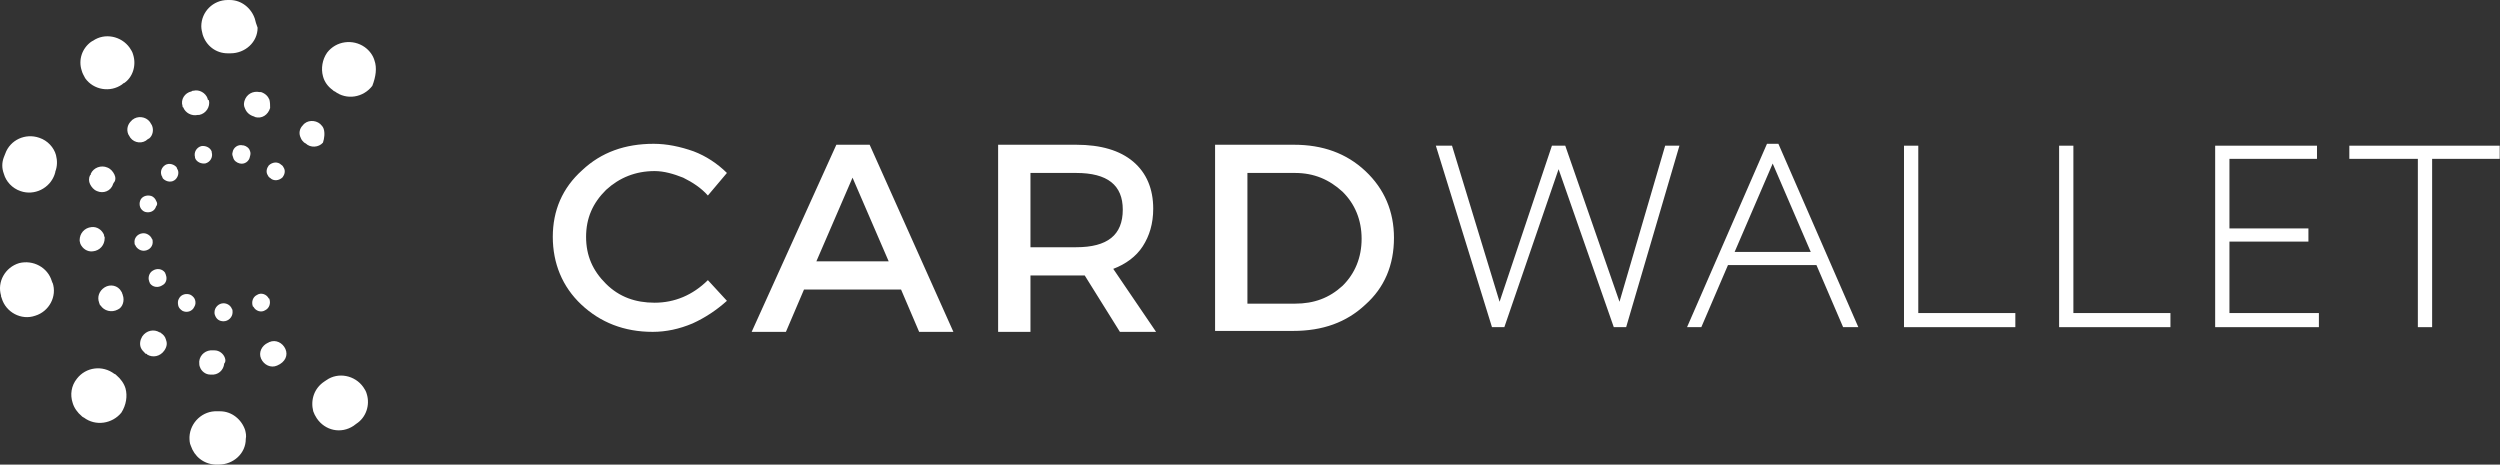
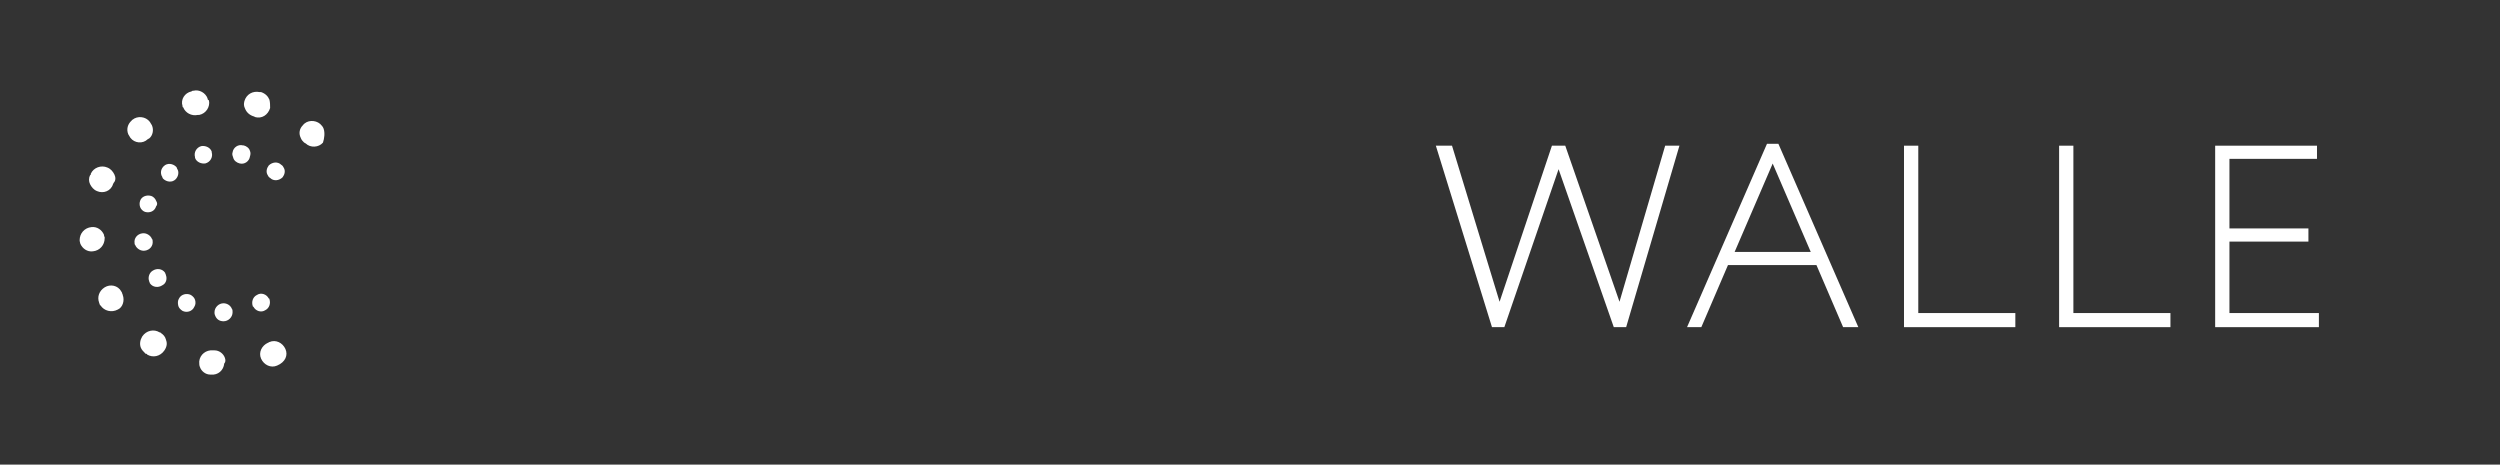
<svg xmlns="http://www.w3.org/2000/svg" width="226" height="42" viewBox="0 0 226 42" fill="none">
  <rect x="0" y="0" width="226" height="42" fill="#333333" stroke="none" />
-   <path d="M33.846 5.446C33.72 5.007 33.406 4.569 32.966 4.256C31.898 3.505 30.389 3.693 29.572 4.757C29.133 5.383 29.007 6.197 29.195 6.885C29.321 7.386 29.635 7.824 30.075 8.137C30.138 8.2 30.201 8.262 30.264 8.262C31.332 9.076 32.84 8.826 33.657 7.762C33.972 6.948 34.097 6.134 33.846 5.446ZM23.036 1.69C22.722 0.751 21.842 0 20.774 0H20.711H20.648H20.585C19.265 0 18.197 1.064 18.197 2.379C18.197 2.629 18.26 2.879 18.323 3.13C18.637 4.131 19.517 4.82 20.585 4.82C20.648 4.82 20.774 4.82 20.837 4.82C22.157 4.82 23.288 3.818 23.288 2.504C23.162 2.191 23.099 1.94 23.036 1.69ZM12.038 4.945C11.975 4.694 11.85 4.507 11.724 4.319C10.97 3.255 9.461 2.942 8.393 3.693C8.33 3.693 8.33 3.756 8.267 3.756C7.388 4.382 7.073 5.446 7.388 6.385C7.45 6.635 7.576 6.823 7.702 7.073C8.456 8.137 9.964 8.387 11.033 7.636C11.095 7.574 11.158 7.511 11.221 7.511C11.975 7.01 12.352 5.946 12.038 4.945ZM5.062 14.021C4.874 13.332 4.308 12.706 3.554 12.456C2.297 12.018 0.914 12.644 0.474 13.896C0.412 14.021 0.412 14.084 0.349 14.209C0.16 14.709 0.16 15.21 0.349 15.711C0.537 16.399 1.103 17.025 1.857 17.276C3.114 17.714 4.497 17.025 4.937 15.774C4.937 15.711 4.999 15.648 4.999 15.523C5.188 15.022 5.188 14.522 5.062 14.021ZM4.685 25.413C4.308 24.161 2.988 23.472 1.731 23.785C0.474 24.161 -0.28 25.475 0.097 26.727V26.79C0.097 26.852 0.16 26.915 0.16 26.978C0.537 28.23 1.92 28.981 3.177 28.543C4.434 28.167 5.188 26.79 4.748 25.538C4.748 25.663 4.748 25.538 4.685 25.413C4.685 25.475 4.685 25.475 4.685 25.413ZM11.347 35.115C11.221 34.677 10.907 34.238 10.53 33.925C10.467 33.863 10.404 33.8 10.341 33.8C9.273 32.987 7.765 33.174 6.948 34.238C6.445 34.864 6.319 35.678 6.571 36.429C6.696 36.867 7.01 37.306 7.388 37.618L7.45 37.681C7.513 37.681 7.513 37.744 7.576 37.744C8.644 38.557 10.153 38.307 10.97 37.306C11.41 36.617 11.535 35.803 11.347 35.115ZM22.157 38.87C21.842 37.931 20.962 37.18 19.894 37.18C19.831 37.18 19.706 37.18 19.643 37.18C18.323 37.118 17.192 38.182 17.129 39.496C17.129 39.747 17.129 40.06 17.255 40.31C17.569 41.249 18.386 41.937 19.454 42C19.517 42 19.643 42 19.706 42H19.768C21.088 42 22.219 40.998 22.219 39.684C22.282 39.371 22.219 39.121 22.157 38.87ZM33.155 35.615C33.092 35.365 32.966 35.177 32.84 34.99C32.086 33.925 30.578 33.612 29.509 34.364C29.447 34.426 29.384 34.426 29.321 34.489C28.378 35.115 28.064 36.179 28.316 37.18C28.378 37.368 28.504 37.618 28.63 37.806C29.384 38.933 30.829 39.246 31.961 38.495C32.023 38.432 32.149 38.37 32.212 38.307C33.092 37.744 33.469 36.617 33.155 35.615Z" fill="white" />
  <path d="M29.258 11.642C29.195 11.454 29.07 11.329 28.944 11.204C28.504 10.828 27.75 10.828 27.373 11.329C27.059 11.642 26.996 12.08 27.184 12.456C27.247 12.644 27.373 12.769 27.498 12.894C27.561 12.894 27.561 12.957 27.624 12.957C28.064 13.395 28.818 13.332 29.195 12.894C29.321 12.518 29.384 12.018 29.258 11.642ZM24.356 9.013C24.23 8.7 23.979 8.45 23.602 8.325H23.539C23.539 8.325 23.539 8.325 23.476 8.325C22.848 8.199 22.282 8.512 22.094 9.138C22.031 9.389 22.031 9.577 22.157 9.827C22.282 10.14 22.534 10.39 22.911 10.515C22.974 10.515 22.974 10.515 23.036 10.578C23.665 10.766 24.23 10.39 24.419 9.764C24.419 9.514 24.419 9.264 24.356 9.013ZM18.763 8.888C18.574 8.387 18.009 8.074 17.506 8.199C17.443 8.199 17.38 8.199 17.317 8.262C16.689 8.387 16.312 9.013 16.5 9.577C16.5 9.639 16.5 9.702 16.563 9.702C16.752 10.203 17.317 10.515 17.883 10.39C17.946 10.39 17.946 10.39 18.009 10.39C18.637 10.265 19.014 9.639 18.889 9.076C18.763 9.013 18.763 8.951 18.763 8.888ZM13.735 11.329C13.672 11.204 13.609 11.141 13.546 11.016C13.169 10.515 12.415 10.453 11.975 10.828C11.975 10.828 11.912 10.828 11.912 10.891C11.535 11.204 11.41 11.705 11.598 12.143C11.661 12.268 11.724 12.331 11.787 12.456C12.164 12.957 12.918 13.019 13.358 12.581C13.421 12.581 13.421 12.518 13.484 12.518C13.798 12.268 13.924 11.767 13.735 11.329ZM10.341 15.773C10.216 15.523 10.027 15.273 9.713 15.147C9.147 14.897 8.456 15.147 8.205 15.711V15.773C8.205 15.773 8.205 15.836 8.142 15.836C8.016 16.086 8.016 16.399 8.142 16.65C8.267 16.9 8.456 17.15 8.77 17.276C9.336 17.526 10.027 17.276 10.216 16.65C10.216 16.587 10.278 16.587 10.278 16.524C10.467 16.337 10.467 16.024 10.341 15.773ZM9.399 21.219C9.21 20.781 8.77 20.468 8.267 20.53C7.639 20.593 7.199 21.094 7.199 21.72C7.199 21.845 7.262 21.97 7.262 22.033C7.45 22.471 7.89 22.784 8.393 22.721C9.022 22.659 9.462 22.158 9.462 21.532C9.462 21.469 9.462 21.469 9.462 21.407C9.462 21.469 9.399 21.344 9.399 21.219ZM11.095 26.665C11.095 26.602 11.033 26.539 11.033 26.477C11.033 26.414 10.97 26.414 10.97 26.352C10.656 25.788 9.964 25.663 9.462 25.976C8.959 26.289 8.77 26.852 8.959 27.353C8.959 27.416 9.022 27.478 9.022 27.541C9.022 27.541 9.022 27.603 9.084 27.603C9.399 28.104 10.09 28.292 10.656 27.979C11.095 27.791 11.284 27.165 11.095 26.665ZM14.992 30.67C14.929 30.42 14.741 30.232 14.552 30.107C14.489 30.044 14.489 30.044 14.426 30.044C13.924 29.732 13.232 29.857 12.855 30.42C12.667 30.733 12.604 31.109 12.729 31.422C12.792 31.609 12.981 31.797 13.169 31.985C13.169 31.985 13.169 31.985 13.232 31.985C13.232 31.985 13.295 31.985 13.295 32.047C13.798 32.36 14.489 32.235 14.866 31.672C15.118 31.296 15.118 30.983 14.992 30.67ZM20.334 32.36C20.208 31.985 19.831 31.672 19.391 31.672C19.328 31.672 19.328 31.672 19.266 31.672C18.637 31.609 18.072 32.047 18.009 32.673C18.009 32.861 18.009 33.049 18.072 33.174C18.197 33.55 18.574 33.863 19.014 33.863H19.077C19.706 33.925 20.208 33.487 20.271 32.861C20.397 32.736 20.397 32.548 20.334 32.36ZM25.802 31.547C25.55 30.983 24.922 30.67 24.356 30.921C24.293 30.921 24.293 30.983 24.23 30.983C23.665 31.234 23.351 31.86 23.602 32.423C23.853 32.986 24.482 33.299 25.047 33.049C25.802 32.736 26.053 32.11 25.802 31.547Z" fill="white" />
  <path d="M25.676 15.21C25.613 15.085 25.55 14.96 25.424 14.897C25.11 14.584 24.608 14.647 24.293 14.96C24.105 15.21 24.042 15.523 24.168 15.773C24.23 15.899 24.293 16.024 24.419 16.086C24.733 16.399 25.236 16.337 25.55 16.024C25.739 15.773 25.802 15.46 25.676 15.21ZM22.596 13.645C22.534 13.395 22.282 13.207 22.031 13.145C22.031 13.145 22.031 13.145 21.968 13.145C21.528 13.019 21.088 13.332 21.025 13.77C20.962 13.958 21.025 14.083 21.088 14.271C21.151 14.522 21.402 14.709 21.654 14.772C22.094 14.897 22.534 14.584 22.596 14.146C22.659 13.958 22.659 13.77 22.596 13.645ZM19.14 13.708C19.014 13.332 18.574 13.145 18.197 13.207C17.757 13.332 17.506 13.77 17.631 14.209C17.631 14.271 17.631 14.271 17.631 14.271C17.757 14.647 18.197 14.835 18.574 14.772C19.014 14.647 19.266 14.209 19.14 13.77V13.708ZM16.06 15.335C15.998 15.273 15.998 15.148 15.935 15.085C15.62 14.772 15.118 14.709 14.803 15.022C14.552 15.273 14.489 15.586 14.615 15.899C14.678 15.961 14.678 16.086 14.741 16.149C15.055 16.462 15.558 16.524 15.872 16.212C16.123 15.961 16.186 15.586 16.06 15.335ZM14.112 18.152C14.049 17.964 13.861 17.776 13.672 17.714C13.232 17.589 12.792 17.776 12.667 18.152C12.604 18.34 12.604 18.527 12.667 18.715C12.729 18.903 12.918 19.091 13.107 19.154C13.546 19.279 13.986 19.091 14.112 18.653C14.238 18.527 14.238 18.34 14.112 18.152ZM13.735 21.595C13.609 21.282 13.232 21.031 12.855 21.094C12.415 21.156 12.101 21.532 12.164 21.97C12.164 22.033 12.164 22.095 12.227 22.158C12.352 22.471 12.729 22.721 13.107 22.659C13.546 22.596 13.861 22.221 13.798 21.782C13.798 21.72 13.798 21.657 13.735 21.595ZM14.992 24.849C14.992 24.787 14.929 24.724 14.929 24.662C14.678 24.286 14.175 24.224 13.798 24.474C13.484 24.662 13.358 25.1 13.484 25.413C13.484 25.475 13.546 25.538 13.546 25.601C13.798 25.976 14.301 26.039 14.678 25.788C15.055 25.601 15.118 25.162 14.992 24.849ZM17.631 27.103C17.569 26.915 17.443 26.79 17.255 26.665C16.877 26.477 16.375 26.602 16.186 26.978C16.06 27.165 16.06 27.416 16.123 27.666C16.186 27.854 16.312 27.979 16.5 28.104C16.877 28.292 17.38 28.167 17.569 27.729C17.694 27.541 17.694 27.291 17.631 27.103ZM20.962 27.916C20.837 27.604 20.523 27.416 20.208 27.416C19.768 27.416 19.391 27.791 19.391 28.23C19.391 28.355 19.391 28.417 19.454 28.542C19.58 28.855 19.831 29.043 20.208 29.043C20.648 29.043 21.025 28.668 21.025 28.23C21.025 28.104 21.025 27.979 20.962 27.916ZM24.356 27.04C24.356 27.04 24.356 26.978 24.293 26.978C24.105 26.602 23.602 26.414 23.225 26.665C22.848 26.852 22.722 27.291 22.848 27.666C22.848 27.666 22.848 27.729 22.911 27.729C23.099 28.104 23.602 28.292 23.979 28.042C24.356 27.854 24.482 27.416 24.356 27.04Z" fill="white" />
-   <path d="M59.09 13C60.294 13 61.499 13.255 62.703 13.68C63.821 14.105 64.853 14.785 65.714 15.635L63.993 17.675C63.391 16.995 62.617 16.485 61.757 16.06C60.896 15.72 60.036 15.465 59.176 15.465C57.456 15.465 55.993 16.06 54.789 17.165C53.585 18.355 52.982 19.715 52.982 21.415C52.982 23.115 53.585 24.475 54.789 25.665C55.993 26.855 57.456 27.365 59.176 27.365C60.982 27.365 62.617 26.685 63.993 25.325L65.714 27.195C64.767 28.045 63.735 28.725 62.617 29.235C61.413 29.745 60.208 30 59.004 30C56.423 30 54.273 29.15 52.552 27.535C50.832 25.92 49.972 23.795 49.972 21.415C49.972 19.035 50.832 16.995 52.638 15.38C54.359 13.765 56.509 13 59.09 13ZM81.456 26.175H72.681L71.047 30H67.95L75.606 13.085H78.617L86.187 30H83.09L81.456 26.175ZM80.337 23.625L77.069 16.06L73.8 23.625H80.337ZM101.24 30L98.058 24.9C97.886 24.9 97.628 24.9 97.284 24.9H93.154V30H90.23V13.085H97.284C99.52 13.085 101.24 13.595 102.445 14.615C103.649 15.635 104.251 17.08 104.251 18.865C104.251 20.225 103.907 21.33 103.305 22.265C102.703 23.2 101.757 23.88 100.638 24.305L104.509 30H101.24ZM93.154 22.35H97.284C100.122 22.35 101.499 21.245 101.499 18.95C101.499 16.74 100.122 15.635 97.284 15.635H93.154V22.35ZM109.843 13.085H116.982C119.563 13.085 121.714 13.85 123.434 15.465C125.154 17.08 126.015 19.12 126.015 21.5C126.015 23.965 125.154 26.005 123.434 27.535C121.714 29.15 119.563 29.915 116.896 29.915H109.843V13.085ZM112.767 15.635V27.45H117.068C118.789 27.45 120.165 26.94 121.37 25.835C122.488 24.73 123.09 23.285 123.09 21.585C123.09 19.885 122.488 18.44 121.37 17.335C120.165 16.23 118.789 15.635 117.068 15.635H112.767Z" fill="white" />
  <path d="M150.531 13.17H151.821L147.004 29.575H145.886L140.896 15.295L135.993 29.575H134.875L129.8 13.17H131.262L135.563 27.28L140.294 13.17H141.499L146.402 27.28L150.531 13.17Z" fill="white" />
  <path d="M153.8 29.575H152.509L159.735 13H160.767L167.993 29.575H166.617L164.208 23.965H156.208L153.8 29.575ZM163.692 22.775L160.251 14.785L156.81 22.775H163.692Z" fill="white" />
  <path d="M182.187 29.575H172.122V13.17H173.413V28.3H182.187V29.575Z" fill="white" />
  <path d="M196.208 29.575H186.144V13.17H187.434V28.3H196.208V29.575Z" fill="white" />
  <path d="M209.628 29.575H200.251V13.17H209.456V14.36H201.542V20.65H208.681V21.84H201.542V28.3H209.628V29.575Z" fill="white" />
-   <path d="M218.488 14.36H212.38V13.17H225.972V14.36H219.864V29.575H218.574V14.36H218.488Z" fill="white" />
</svg>